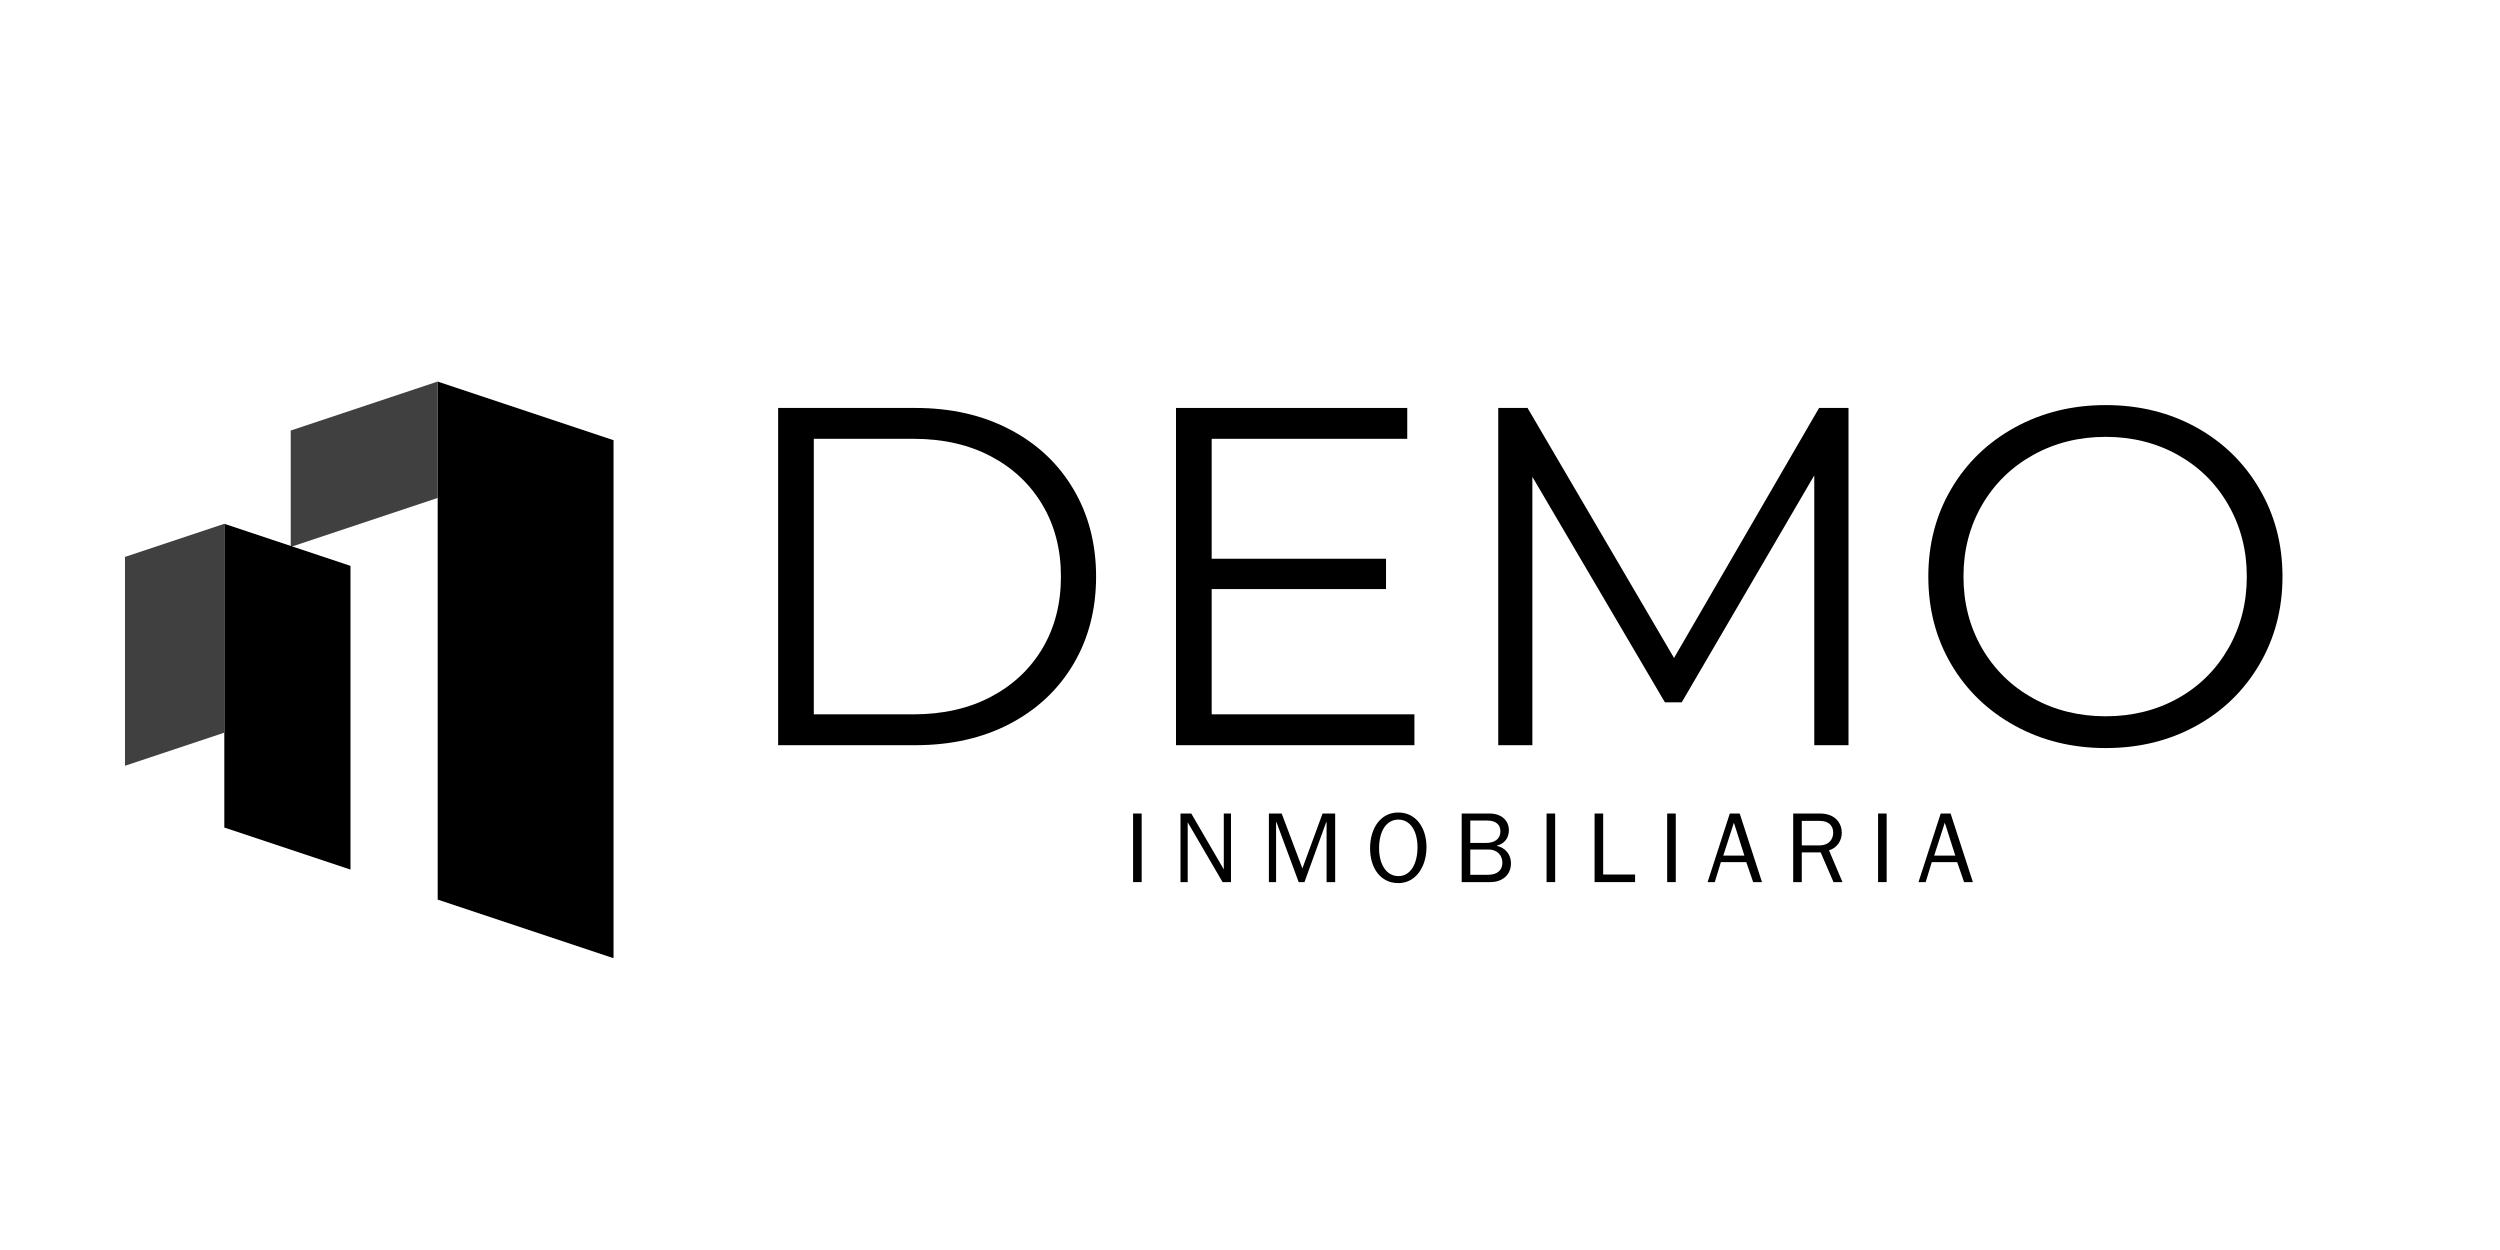
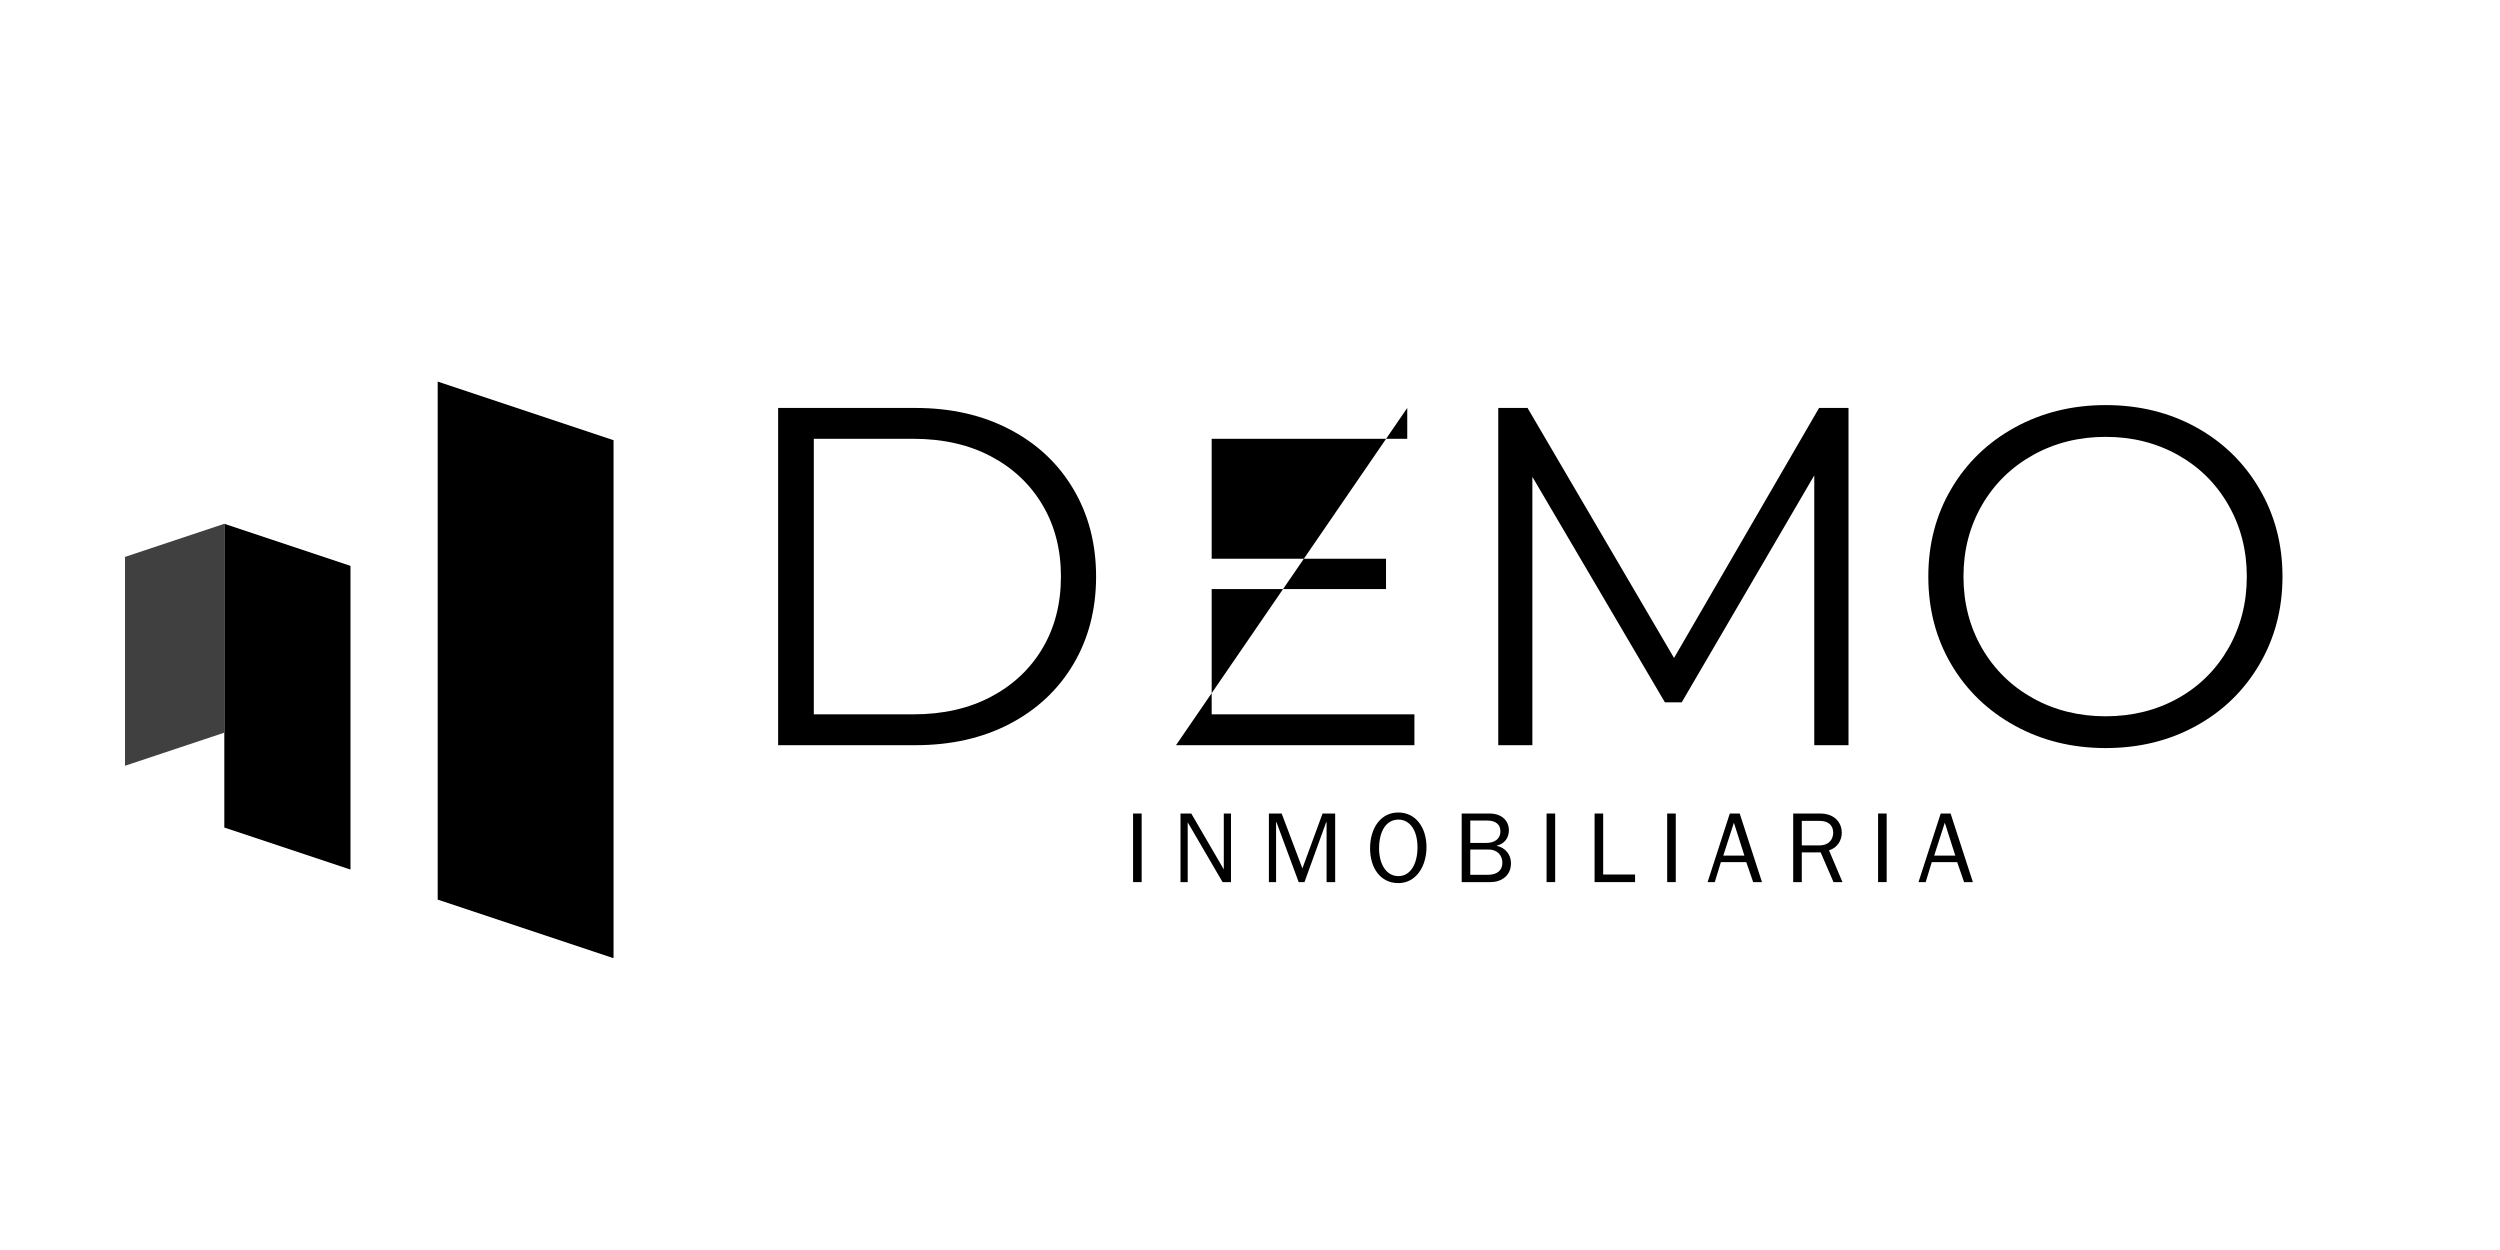
<svg xmlns="http://www.w3.org/2000/svg" width="400" zoomAndPan="magnify" viewBox="0 0 300 150" height="200" preserveAspectRatio="xMidYMid meet" version="1.0">
  <defs>
    <g />
    <clipPath id="110579bd68">
      <path d="M 52.523 45.789 L 73.625 45.789 L 73.625 115 L 52.523 115 Z M 52.523 45.789 " clip-rule="nonzero" />
    </clipPath>
    <clipPath id="5ed6508e93">
      <path d="M 73.625 52.824 L 73.625 114.984 L 52.523 107.953 L 52.523 45.789 Z M 73.625 52.824 " clip-rule="nonzero" />
    </clipPath>
    <clipPath id="7cfc2188e4">
      <path d="M 0.523 0.789 L 21.625 0.789 L 21.625 70 L 0.523 70 Z M 0.523 0.789 " clip-rule="nonzero" />
    </clipPath>
    <clipPath id="a5683713fd">
      <path d="M 21.625 7.824 L 21.625 69.984 L 0.523 62.953 L 0.523 0.789 Z M 21.625 7.824 " clip-rule="nonzero" />
    </clipPath>
    <clipPath id="42556591e2">
      <rect x="0" width="22" y="0" height="70" />
    </clipPath>
    <clipPath id="2224113d5a">
      <path d="M 34.887 45.781 L 52.531 45.781 L 52.531 65.629 L 34.887 65.629 Z M 34.887 45.781 " clip-rule="nonzero" />
    </clipPath>
    <clipPath id="20c9587ce6">
      <path d="M 34.887 51.664 L 34.887 65.629 L 52.531 59.746 L 52.531 45.781 Z M 34.887 51.664 " clip-rule="nonzero" />
    </clipPath>
    <clipPath id="8d8db6f2cd">
      <path d="M 0.887 0.781 L 18.531 0.781 L 18.531 20.629 L 0.887 20.629 Z M 0.887 0.781 " clip-rule="nonzero" />
    </clipPath>
    <clipPath id="ee33c29456">
      <path d="M 0.887 6.664 L 0.887 20.629 L 18.531 14.746 L 18.531 0.781 Z M 0.887 6.664 " clip-rule="nonzero" />
    </clipPath>
    <clipPath id="9f2cc64ac8">
      <rect x="0" width="19" y="0" height="21" />
    </clipPath>
    <clipPath id="c238af39bd">
      <path d="M 26.918 62.859 L 42.059 62.859 L 42.059 104.375 L 26.918 104.375 Z M 26.918 62.859 " clip-rule="nonzero" />
    </clipPath>
    <clipPath id="8efaefcc42">
      <path d="M 42.059 67.906 L 42.059 104.348 L 26.918 99.305 L 26.918 62.859 Z M 42.059 67.906 " clip-rule="nonzero" />
    </clipPath>
    <clipPath id="dae8fcb68e">
      <path d="M 0.918 0.859 L 16.059 0.859 L 16.059 42.375 L 0.918 42.375 Z M 0.918 0.859 " clip-rule="nonzero" />
    </clipPath>
    <clipPath id="0531b86fd9">
      <path d="M 16.059 5.906 L 16.059 42.348 L 0.918 37.305 L 0.918 0.859 Z M 16.059 5.906 " clip-rule="nonzero" />
    </clipPath>
    <clipPath id="f80bc21056">
      <rect x="0" width="17" y="0" height="43" />
    </clipPath>
    <clipPath id="f5e1cf4de6">
      <path d="M 15 62.816 L 26.926 62.816 L 26.926 91.891 L 15 91.891 Z M 15 62.816 " clip-rule="nonzero" />
    </clipPath>
    <clipPath id="89671af507">
      <path d="M 15 66.828 L 15 91.891 L 26.926 87.914 L 26.926 62.852 Z M 15 66.828 " clip-rule="nonzero" />
    </clipPath>
    <clipPath id="9fdb103a0d">
      <path d="M 0 0.816 L 11.926 0.816 L 11.926 29.891 L 0 29.891 Z M 0 0.816 " clip-rule="nonzero" />
    </clipPath>
    <clipPath id="375c2ad291">
      <path d="M 0 4.828 L 0 29.891 L 11.926 25.914 L 11.926 0.852 Z M 0 4.828 " clip-rule="nonzero" />
    </clipPath>
    <clipPath id="c9a0029e39">
      <rect x="0" width="12" y="0" height="30" />
    </clipPath>
    <clipPath id="ac28071b46">
      <rect x="0" width="192" y="0" height="71" />
    </clipPath>
  </defs>
  <g clip-path="url(#110579bd68)">
    <g clip-path="url(#5ed6508e93)">
      <g transform="matrix(1, 0, 0, 1, 52, 45)">
        <g clip-path="url(#42556591e2)">
          <g clip-path="url(#7cfc2188e4)">
            <g clip-path="url(#a5683713fd)">
              <path fill="#000000" d="M 21.625 0.789 L 21.625 69.949 L 0.523 69.949 L 0.523 0.789 Z M 21.625 0.789 " fill-opacity="1" fill-rule="nonzero" />
            </g>
          </g>
        </g>
      </g>
    </g>
  </g>
  <g clip-path="url(#2224113d5a)">
    <g clip-path="url(#20c9587ce6)">
      <g transform="matrix(1, 0, 0, 1, 34, 45)">
        <g clip-path="url(#9f2cc64ac8)">
          <g clip-path="url(#8d8db6f2cd)">
            <g clip-path="url(#ee33c29456)">
-               <path fill="#404040" d="M 0.887 20.629 L 0.887 0.781 L 18.531 0.781 L 18.531 20.629 Z M 0.887 20.629 " fill-opacity="1" fill-rule="nonzero" />
-             </g>
+               </g>
          </g>
        </g>
      </g>
    </g>
  </g>
  <g clip-path="url(#c238af39bd)">
    <g clip-path="url(#8efaefcc42)">
      <g transform="matrix(1, 0, 0, 1, 26, 62)">
        <g clip-path="url(#f80bc21056)">
          <g clip-path="url(#dae8fcb68e)">
            <g clip-path="url(#0531b86fd9)">
              <path fill="#000000" d="M 16.059 0.859 L 16.059 42.375 L 0.918 42.375 L 0.918 0.859 Z M 16.059 0.859 " fill-opacity="1" fill-rule="nonzero" />
            </g>
          </g>
        </g>
      </g>
    </g>
  </g>
  <g clip-path="url(#f5e1cf4de6)">
    <g clip-path="url(#89671af507)">
      <g transform="matrix(1, 0, 0, 1, 15, 62)">
        <g clip-path="url(#c9a0029e39)">
          <g clip-path="url(#9fdb103a0d)">
            <g clip-path="url(#375c2ad291)">
              <path fill="#404040" d="M 0 29.891 L 0 0.863 L 11.926 0.863 L 11.926 29.891 Z M 0 29.891 " fill-opacity="1" fill-rule="nonzero" />
            </g>
          </g>
        </g>
      </g>
    </g>
  </g>
  <g transform="matrix(1, 0, 0, 1, 86, 34)">
    <g clip-path="url(#ac28071b46)">
      <g fill="#000000" fill-opacity="1">
        <g transform="translate(0.781, 55.423)">
          <g>
            <path d="M 6.594 -40.469 L 23.062 -40.469 C 27.344 -40.469 31.117 -39.609 34.391 -37.891 C 37.672 -36.18 40.219 -33.789 42.031 -30.719 C 43.844 -27.656 44.75 -24.16 44.75 -20.234 C 44.75 -16.305 43.844 -12.805 42.031 -9.734 C 40.219 -6.672 37.672 -4.281 34.391 -2.562 C 31.117 -0.852 27.344 0 23.062 0 L 6.594 0 Z M 22.828 -3.703 C 26.379 -3.703 29.484 -4.406 32.141 -5.812 C 34.797 -7.219 36.859 -9.16 38.328 -11.641 C 39.797 -14.129 40.531 -16.992 40.531 -20.234 C 40.531 -23.473 39.797 -26.332 38.328 -28.812 C 36.859 -31.301 34.797 -33.25 32.141 -34.656 C 29.484 -36.062 26.379 -36.766 22.828 -36.766 L 10.875 -36.766 L 10.875 -3.703 Z M 22.828 -3.703 " />
          </g>
        </g>
      </g>
      <g fill="#000000" fill-opacity="1">
        <g transform="translate(48.526, 55.423)">
          <g>
-             <path d="M 35.203 -3.703 L 35.203 0 L 6.594 0 L 6.594 -40.469 L 34.344 -40.469 L 34.344 -36.766 L 10.875 -36.766 L 10.875 -22.375 L 31.797 -22.375 L 31.797 -18.734 L 10.875 -18.734 L 10.875 -3.703 Z M 35.203 -3.703 " />
+             <path d="M 35.203 -3.703 L 35.203 0 L 6.594 0 L 34.344 -40.469 L 34.344 -36.766 L 10.875 -36.766 L 10.875 -22.375 L 31.797 -22.375 L 31.797 -18.734 L 10.875 -18.734 L 10.875 -3.703 Z M 35.203 -3.703 " />
          </g>
        </g>
      </g>
      <g fill="#000000" fill-opacity="1">
        <g transform="translate(87.196, 55.423)">
          <g>
            <path d="M 48.625 -40.469 L 48.625 0 L 44.516 0 L 44.516 -32.375 L 28.609 -5.141 L 26.594 -5.141 L 10.688 -32.203 L 10.688 0 L 6.594 0 L 6.594 -40.469 L 10.109 -40.469 L 27.688 -10.469 L 45.094 -40.469 Z M 48.625 -40.469 " />
          </g>
        </g>
      </g>
      <g fill="#000000" fill-opacity="1">
        <g transform="translate(142.398, 55.423)">
          <g>
            <path d="M 24.281 0.344 C 20.27 0.344 16.633 -0.551 13.375 -2.344 C 10.125 -4.133 7.582 -6.586 5.75 -9.703 C 3.914 -12.828 3 -16.336 3 -20.234 C 3 -24.129 3.914 -27.633 5.75 -30.75 C 7.582 -33.875 10.125 -36.332 13.375 -38.125 C 16.633 -39.914 20.27 -40.812 24.281 -40.812 C 28.289 -40.812 31.906 -39.926 35.125 -38.156 C 38.344 -36.383 40.875 -33.926 42.719 -30.781 C 44.57 -27.645 45.5 -24.129 45.5 -20.234 C 45.5 -16.336 44.57 -12.816 42.719 -9.672 C 40.875 -6.535 38.344 -4.082 35.125 -2.312 C 31.906 -0.539 28.289 0.344 24.281 0.344 Z M 24.281 -3.469 C 27.477 -3.469 30.367 -4.188 32.953 -5.625 C 35.535 -7.07 37.555 -9.078 39.016 -11.641 C 40.484 -14.211 41.219 -17.078 41.219 -20.234 C 41.219 -23.391 40.484 -26.25 39.016 -28.812 C 37.555 -31.375 35.535 -33.379 32.953 -34.828 C 30.367 -36.273 27.477 -37 24.281 -37 C 21.082 -37 18.18 -36.273 15.578 -34.828 C 12.973 -33.379 10.926 -31.375 9.438 -28.812 C 7.957 -26.25 7.219 -23.391 7.219 -20.234 C 7.219 -17.078 7.957 -14.211 9.438 -11.641 C 10.926 -9.078 12.973 -7.07 15.578 -5.625 C 18.18 -4.188 21.082 -3.469 24.281 -3.469 Z M 24.281 -3.469 " />
          </g>
        </g>
      </g>
    </g>
  </g>
  <g fill="#000000" fill-opacity="1">
    <g transform="translate(134.926, 105.852)">
      <g>
        <path d="M 1.043 -8.23 L 1.043 0 L 2.074 0 L 2.074 -8.23 Z M 1.043 -8.23 " />
      </g>
    </g>
  </g>
  <g fill="#000000" fill-opacity="1">
    <g transform="translate(140.722, 105.852)">
      <g>
        <path d="M 0.938 -8.23 L 0.938 0 L 1.801 0 L 1.801 -7.176 L 5.988 0 L 6.996 0 L 6.996 -8.23 L 6.133 -8.23 L 6.133 -1.523 L 2.23 -8.23 Z M 0.938 -8.23 " />
      </g>
    </g>
  </g>
  <g fill="#000000" fill-opacity="1">
    <g transform="translate(151.318, 105.852)">
      <g>
        <path d="M 0.949 -8.23 L 0.949 0 L 1.812 0 L 1.812 -7.188 L 1.859 -7.188 L 4.523 0 L 5.219 0 L 7.824 -7.188 L 7.871 -7.188 L 7.871 0 L 8.902 0 L 8.902 -8.23 L 7.391 -8.23 L 4.969 -1.645 L 2.484 -8.23 Z M 0.949 -8.23 " />
      </g>
    </g>
  </g>
  <g fill="#000000" fill-opacity="1">
    <g transform="translate(163.834, 105.852)">
      <g>
        <path d="M 3.961 -8.352 C 1.812 -8.352 0.574 -6.434 0.574 -4.055 C 0.574 -1.715 1.801 0.121 3.973 0.121 C 6.035 0.121 7.344 -1.801 7.344 -4.211 C 7.344 -6.48 6.109 -8.352 3.961 -8.352 Z M 1.656 -4.043 C 1.656 -6.059 2.473 -7.5 3.984 -7.5 C 5.293 -7.5 6.266 -6.289 6.266 -4.164 C 6.266 -2.258 5.473 -0.719 3.973 -0.719 C 2.484 -0.719 1.656 -2.207 1.656 -4.043 Z M 1.656 -4.043 " />
      </g>
    </g>
  </g>
  <g fill="#000000" fill-opacity="1">
    <g transform="translate(174.43, 105.852)">
      <g>
        <path d="M 0.973 -8.23 L 0.973 0 L 4.43 0 C 5.699 0 6.887 -0.73 6.887 -2.27 C 6.887 -3.289 6.238 -4.117 5.184 -4.355 L 5.184 -4.379 C 6.086 -4.586 6.637 -5.281 6.637 -6.227 C 6.637 -7.273 5.879 -8.23 4.297 -8.23 Z M 2.004 -4.703 L 2.004 -7.391 L 3.996 -7.391 C 5.113 -7.391 5.617 -6.863 5.617 -6.109 C 5.617 -5.074 4.789 -4.703 3.938 -4.703 Z M 2.004 -0.875 L 2.004 -3.91 L 4.188 -3.91 C 5.27 -3.91 5.855 -3.191 5.855 -2.316 C 5.855 -1.465 5.293 -0.875 4.105 -0.875 Z M 2.004 -0.875 " />
      </g>
    </g>
  </g>
  <g fill="#000000" fill-opacity="1">
    <g transform="translate(184.546, 105.852)">
      <g>
        <path d="M 1.043 -8.23 L 1.043 0 L 2.074 0 L 2.074 -8.23 Z M 1.043 -8.23 " />
      </g>
    </g>
  </g>
  <g fill="#000000" fill-opacity="1">
    <g transform="translate(190.342, 105.852)">
      <g>
        <path d="M 1.008 -8.23 L 1.008 0 L 5.867 0 L 5.867 -0.91 L 2.039 -0.91 L 2.039 -8.23 Z M 1.008 -8.23 " />
      </g>
    </g>
  </g>
  <g fill="#000000" fill-opacity="1">
    <g transform="translate(199.018, 105.852)">
      <g>
        <path d="M 1.043 -8.23 L 1.043 0 L 2.074 0 L 2.074 -8.23 Z M 1.043 -8.23 " />
      </g>
    </g>
  </g>
  <g fill="#000000" fill-opacity="1">
    <g transform="translate(204.814, 105.852)">
      <g>
        <path d="M 2.762 -8.23 L 0.098 0 L 0.961 0 L 1.691 -2.398 L 4.738 -2.398 L 5.566 0 L 6.625 0 L 3.949 -8.23 Z M 4.512 -3.18 L 1.98 -3.18 L 3.254 -7.129 Z M 4.512 -3.18 " />
      </g>
    </g>
  </g>
  <g fill="#000000" fill-opacity="1">
    <g transform="translate(214.21, 105.852)">
      <g>
        <path d="M 0.973 -8.23 L 0.973 0 L 2.004 0 L 2.004 -3.562 L 4.273 -3.562 L 5.809 0 L 6.887 0 L 5.27 -3.816 C 6.238 -4.094 6.805 -4.969 6.805 -5.93 C 6.805 -6.949 6.133 -8.23 4.176 -8.23 Z M 2.004 -4.402 L 2.004 -7.344 L 4.176 -7.344 C 5.305 -7.344 5.773 -6.695 5.773 -5.941 C 5.773 -5.125 5.258 -4.402 4.117 -4.402 Z M 2.004 -4.402 " />
      </g>
    </g>
  </g>
  <g fill="#000000" fill-opacity="1">
    <g transform="translate(224.326, 105.852)">
      <g>
        <path d="M 1.043 -8.23 L 1.043 0 L 2.074 0 L 2.074 -8.23 Z M 1.043 -8.23 " />
      </g>
    </g>
  </g>
  <g fill="#000000" fill-opacity="1">
    <g transform="translate(230.122, 105.852)">
      <g>
        <path d="M 2.762 -8.23 L 0.098 0 L 0.961 0 L 1.691 -2.398 L 4.738 -2.398 L 5.566 0 L 6.625 0 L 3.949 -8.23 Z M 4.512 -3.18 L 1.98 -3.18 L 3.254 -7.129 Z M 4.512 -3.18 " />
      </g>
    </g>
  </g>
</svg>